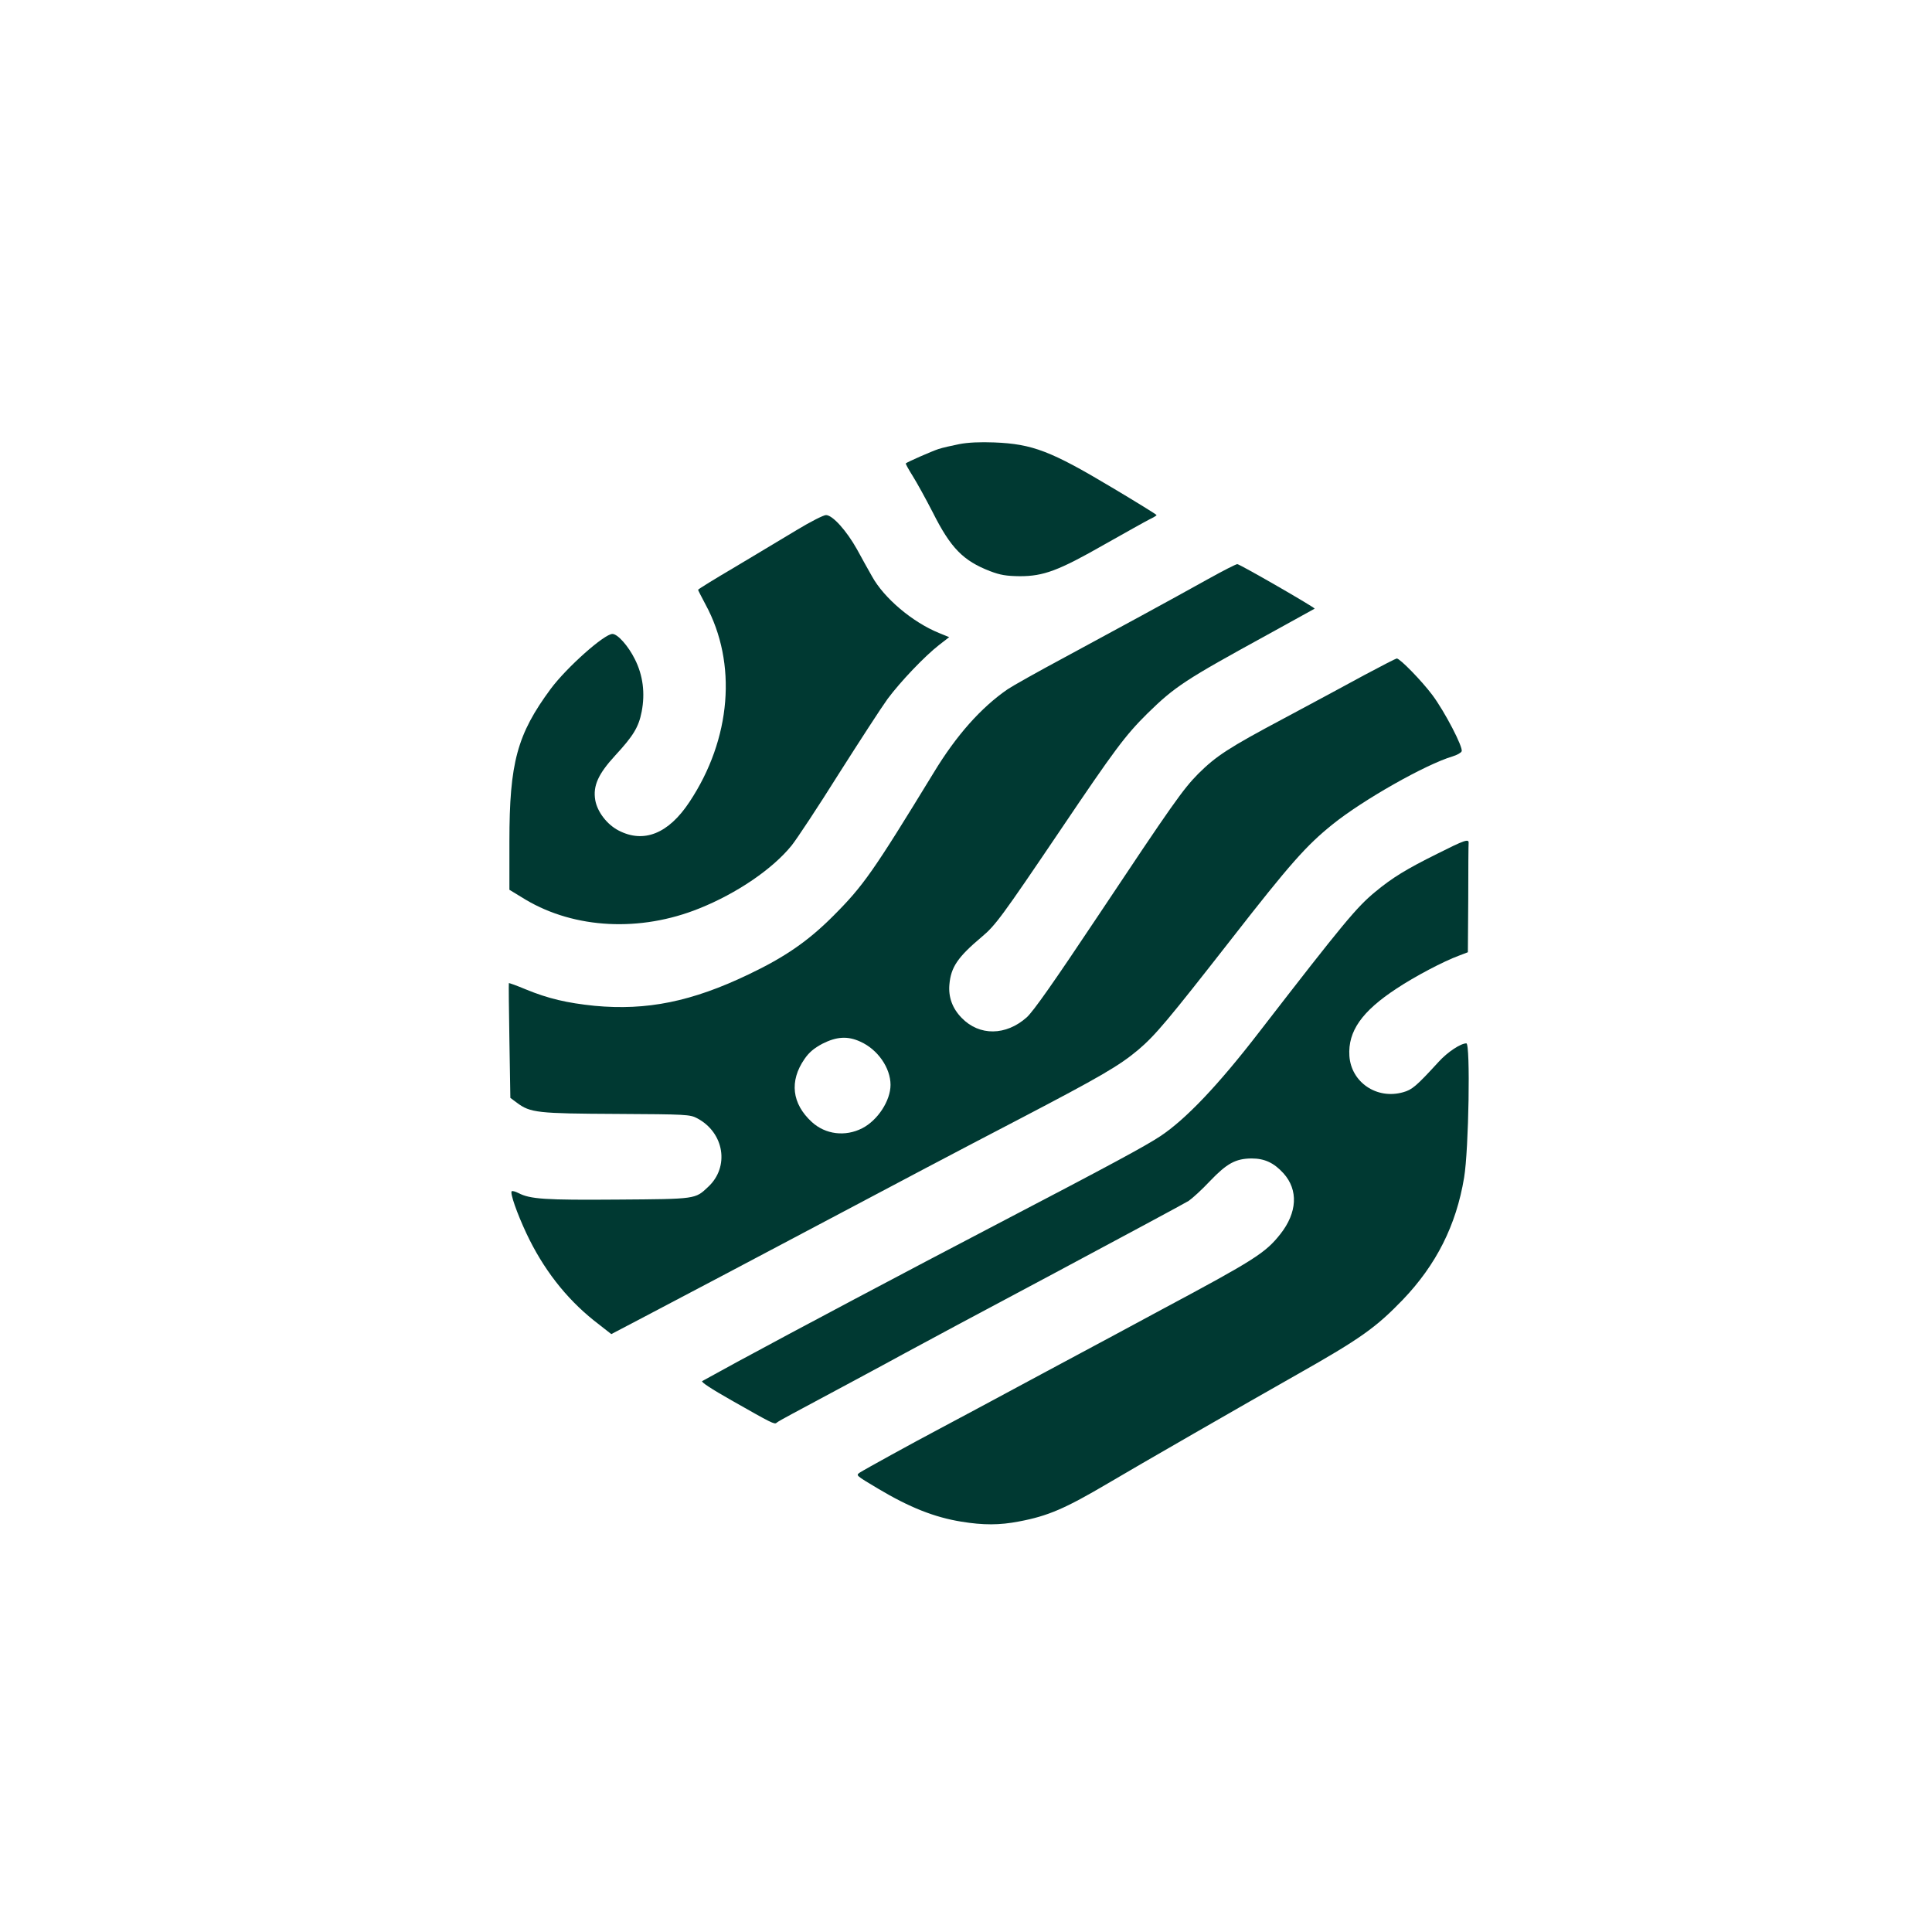
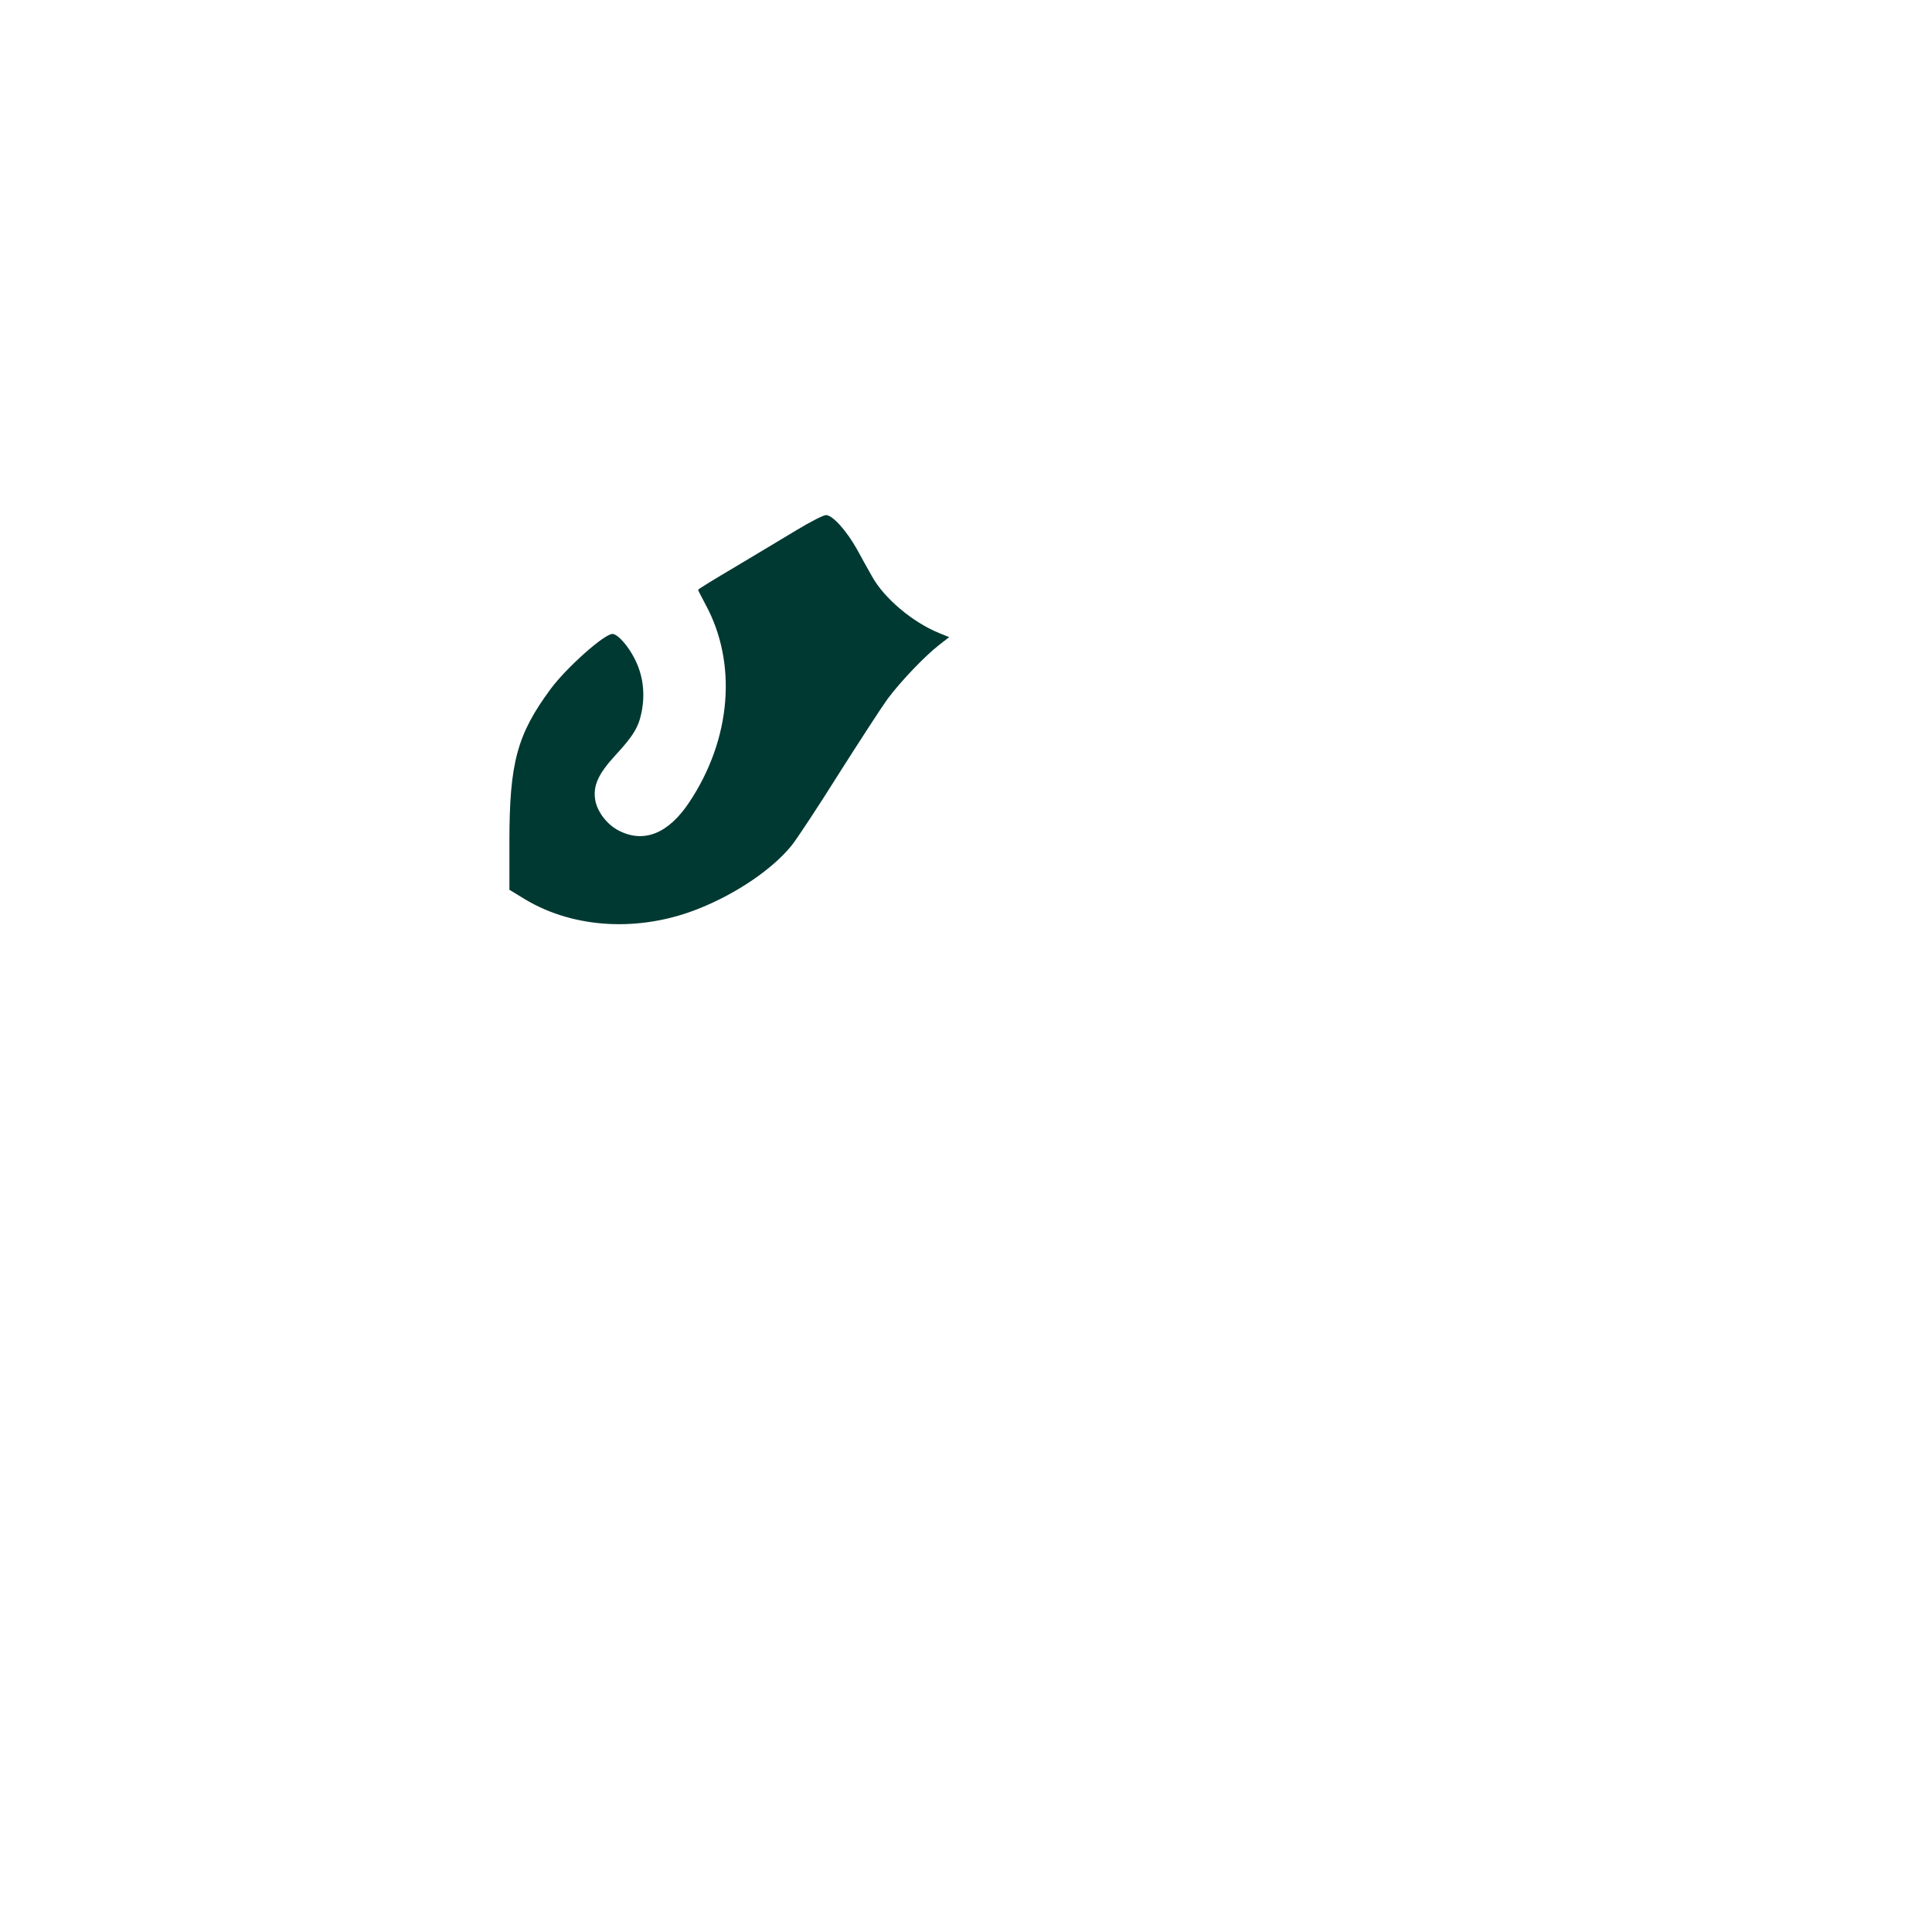
<svg xmlns="http://www.w3.org/2000/svg" version="1.0" width="1024pt" height="1024pt" viewBox="0 0 1024 1024" preserveAspectRatio="xMidYMid meet">
  <g transform="translate(0,1024) scale(0.1,-0.1)" fill="#003932" stroke="none">
-     <path d="M5084 7886 c-40 -8 -89 -19 -110 -26 -36 -12 -164 -68 -173 -76 -2 -2 14 -31 36 -66 22 -35 70 -122 107 -194 95 -189 161 -256 303 -311 55 -21 86 -26 158 -27 126 0 205 29 450 169 110 62 217 122 237 132 21 10 38 20 38 23 0 3 -107 69 -238 147 -321 192 -420 230 -622 238 -75 3 -140 0 -186 -9z" />
    <path d="M4225 7432 c-72 -43 -219 -131 -327 -196 -109 -64 -198 -119 -198 -122 0 -3 18 -37 39 -77 170 -312 137 -714 -85 -1048 -111 -168 -242 -220 -375 -151 -62 32 -113 99 -124 161 -13 76 16 139 105 236 97 105 125 151 141 233 19 98 7 193 -36 278 -34 69 -91 134 -119 134 -43 0 -242 -177 -327 -291 -178 -241 -219 -391 -219 -809 l0 -256 87 -53 c260 -154 607 -172 919 -46 200 80 390 210 490 334 28 35 141 206 250 380 110 173 226 352 258 396 69 93 198 228 274 287 l53 41 -54 22 c-140 57 -291 184 -355 300 -19 33 -55 98 -80 144 -55 98 -129 181 -164 181 -13 0 -82 -35 -153 -78z" />
-     <path d="M6405 7172 c-208 -116 -479 -263 -764 -417 -140 -75 -275 -151 -300 -168 -141 -97 -272 -244 -392 -442 -322 -527 -373 -600 -534 -761 -131 -131 -253 -216 -446 -308 -302 -145 -541 -193 -818 -167 -146 15 -245 38 -364 87 -48 20 -89 35 -90 33 -1 -2 0 -140 3 -306 l5 -302 35 -26 c71 -53 109 -57 529 -59 370 -2 388 -3 426 -23 144 -76 173 -258 58 -364 -69 -65 -62 -64 -478 -67 -386 -3 -465 2 -528 35 -16 8 -31 12 -35 9 -9 -10 27 -114 78 -223 88 -187 208 -342 358 -462 l92 -72 147 77 c161 84 734 387 983 519 377 200 710 376 1035 545 423 221 527 281 627 365 92 78 158 157 494 587 311 399 397 496 536 608 161 130 495 319 637 361 23 7 45 19 48 27 9 21 -90 211 -155 298 -57 76 -172 194 -189 194 -4 0 -80 -39 -168 -86 -88 -48 -281 -152 -429 -231 -297 -158 -360 -200 -455 -294 -81 -82 -136 -160 -531 -753 -236 -354 -342 -505 -378 -538 -110 -98 -251 -100 -345 -3 -49 50 -71 110 -65 177 8 92 44 145 171 252 73 61 106 106 417 566 288 427 344 502 461 618 147 144 201 179 637 418 136 75 248 137 250 138 4 5 -397 236 -410 236 -7 0 -76 -35 -153 -78z m-1845 -2453 c92 -41 160 -139 160 -229 0 -84 -68 -188 -150 -230 -90 -46 -195 -33 -267 33 -106 97 -120 217 -39 334 24 35 50 57 95 81 75 38 134 42 201 11z" />
-     <path d="M7620 5716 c-167 -83 -239 -127 -331 -203 -99 -82 -165 -161 -615 -743 -218 -283 -390 -463 -524 -552 -79 -52 -248 -144 -865 -466 -481 -251 -1080 -569 -1375 -729 -96 -53 -181 -99 -188 -103 -9 -4 49 -42 155 -102 213 -121 228 -129 239 -119 5 5 43 26 84 48 183 98 504 270 600 323 58 32 411 221 785 420 374 200 696 373 715 385 19 13 70 59 113 105 90 94 136 119 220 120 70 0 119 -23 170 -79 79 -88 73 -208 -17 -322 -79 -100 -137 -137 -631 -401 -77 -42 -349 -188 -605 -325 -256 -138 -510 -274 -565 -303 -148 -78 -407 -221 -428 -235 -21 -15 -22 -14 95 -84 169 -101 301 -153 443 -176 116 -19 203 -19 306 1 154 29 244 68 473 203 150 89 734 425 1001 576 336 190 417 248 560 396 177 185 283 394 325 647 25 148 34 712 12 712 -30 0 -100 -46 -147 -98 -119 -130 -141 -148 -188 -161 -140 -40 -276 53 -285 193 -8 130 66 236 251 357 95 63 246 143 330 174 l47 18 2 283 c0 156 1 289 2 296 2 24 -23 15 -164 -56z" />
  </g>
</svg>